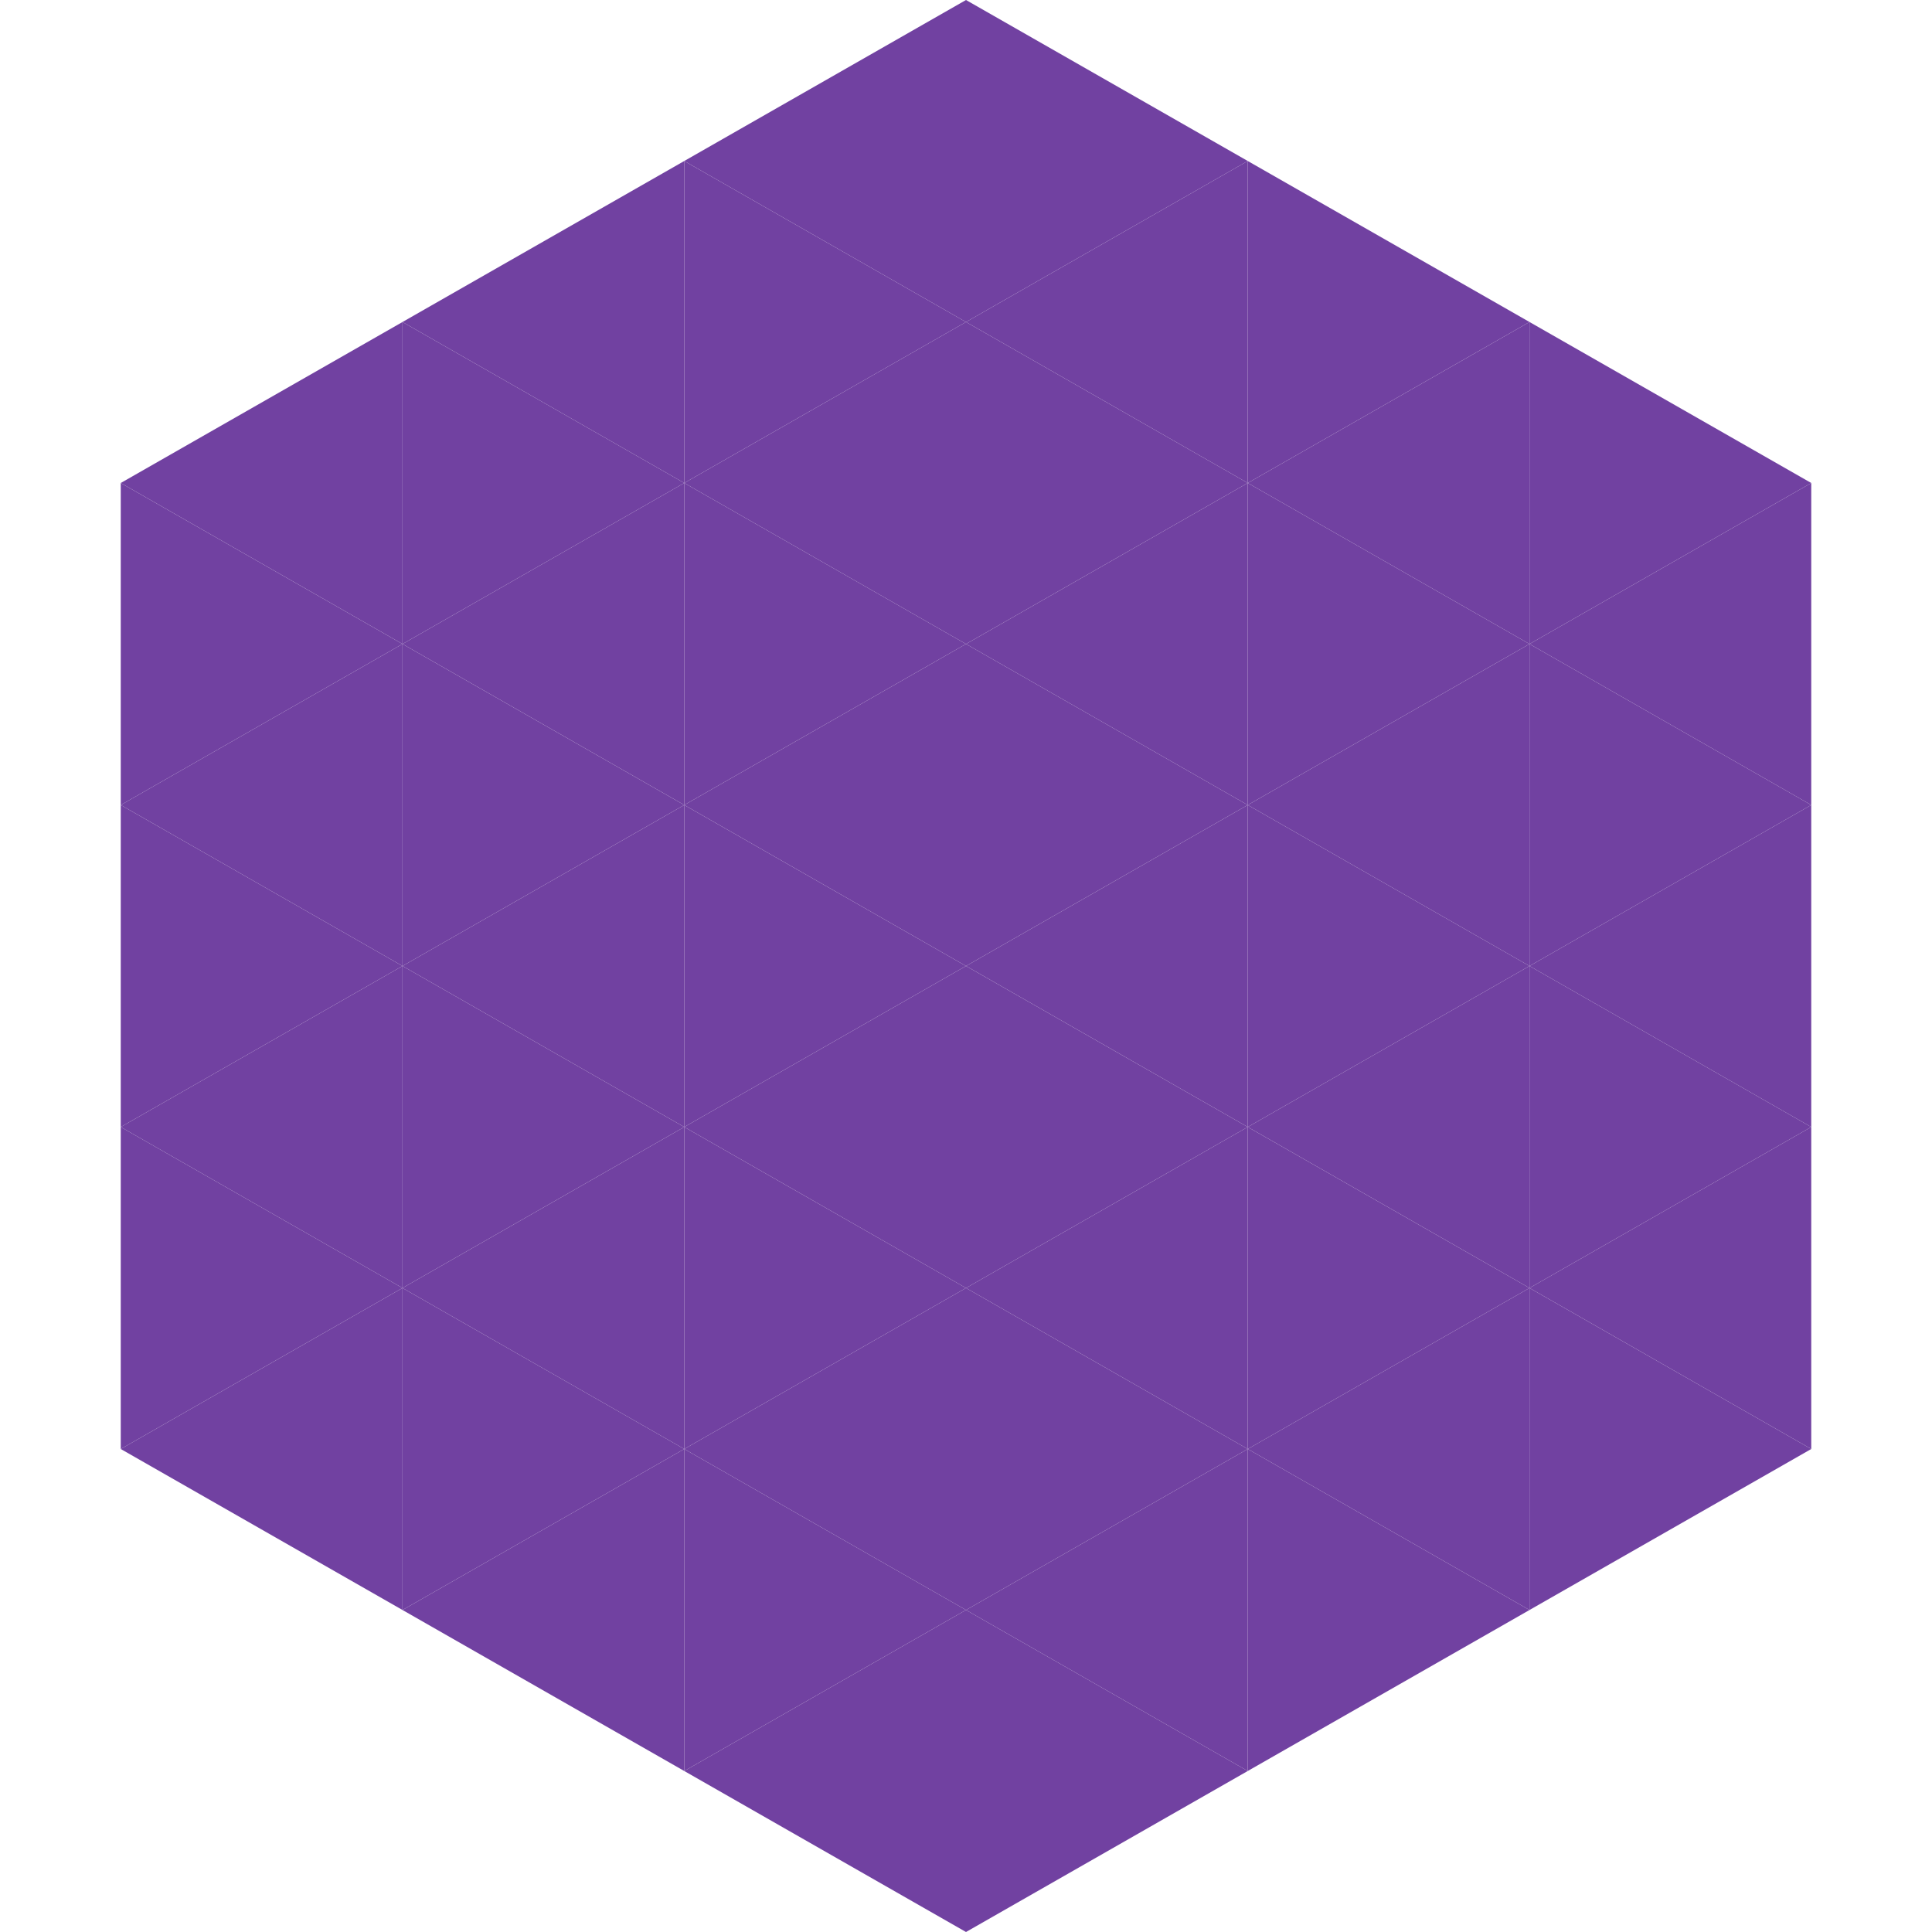
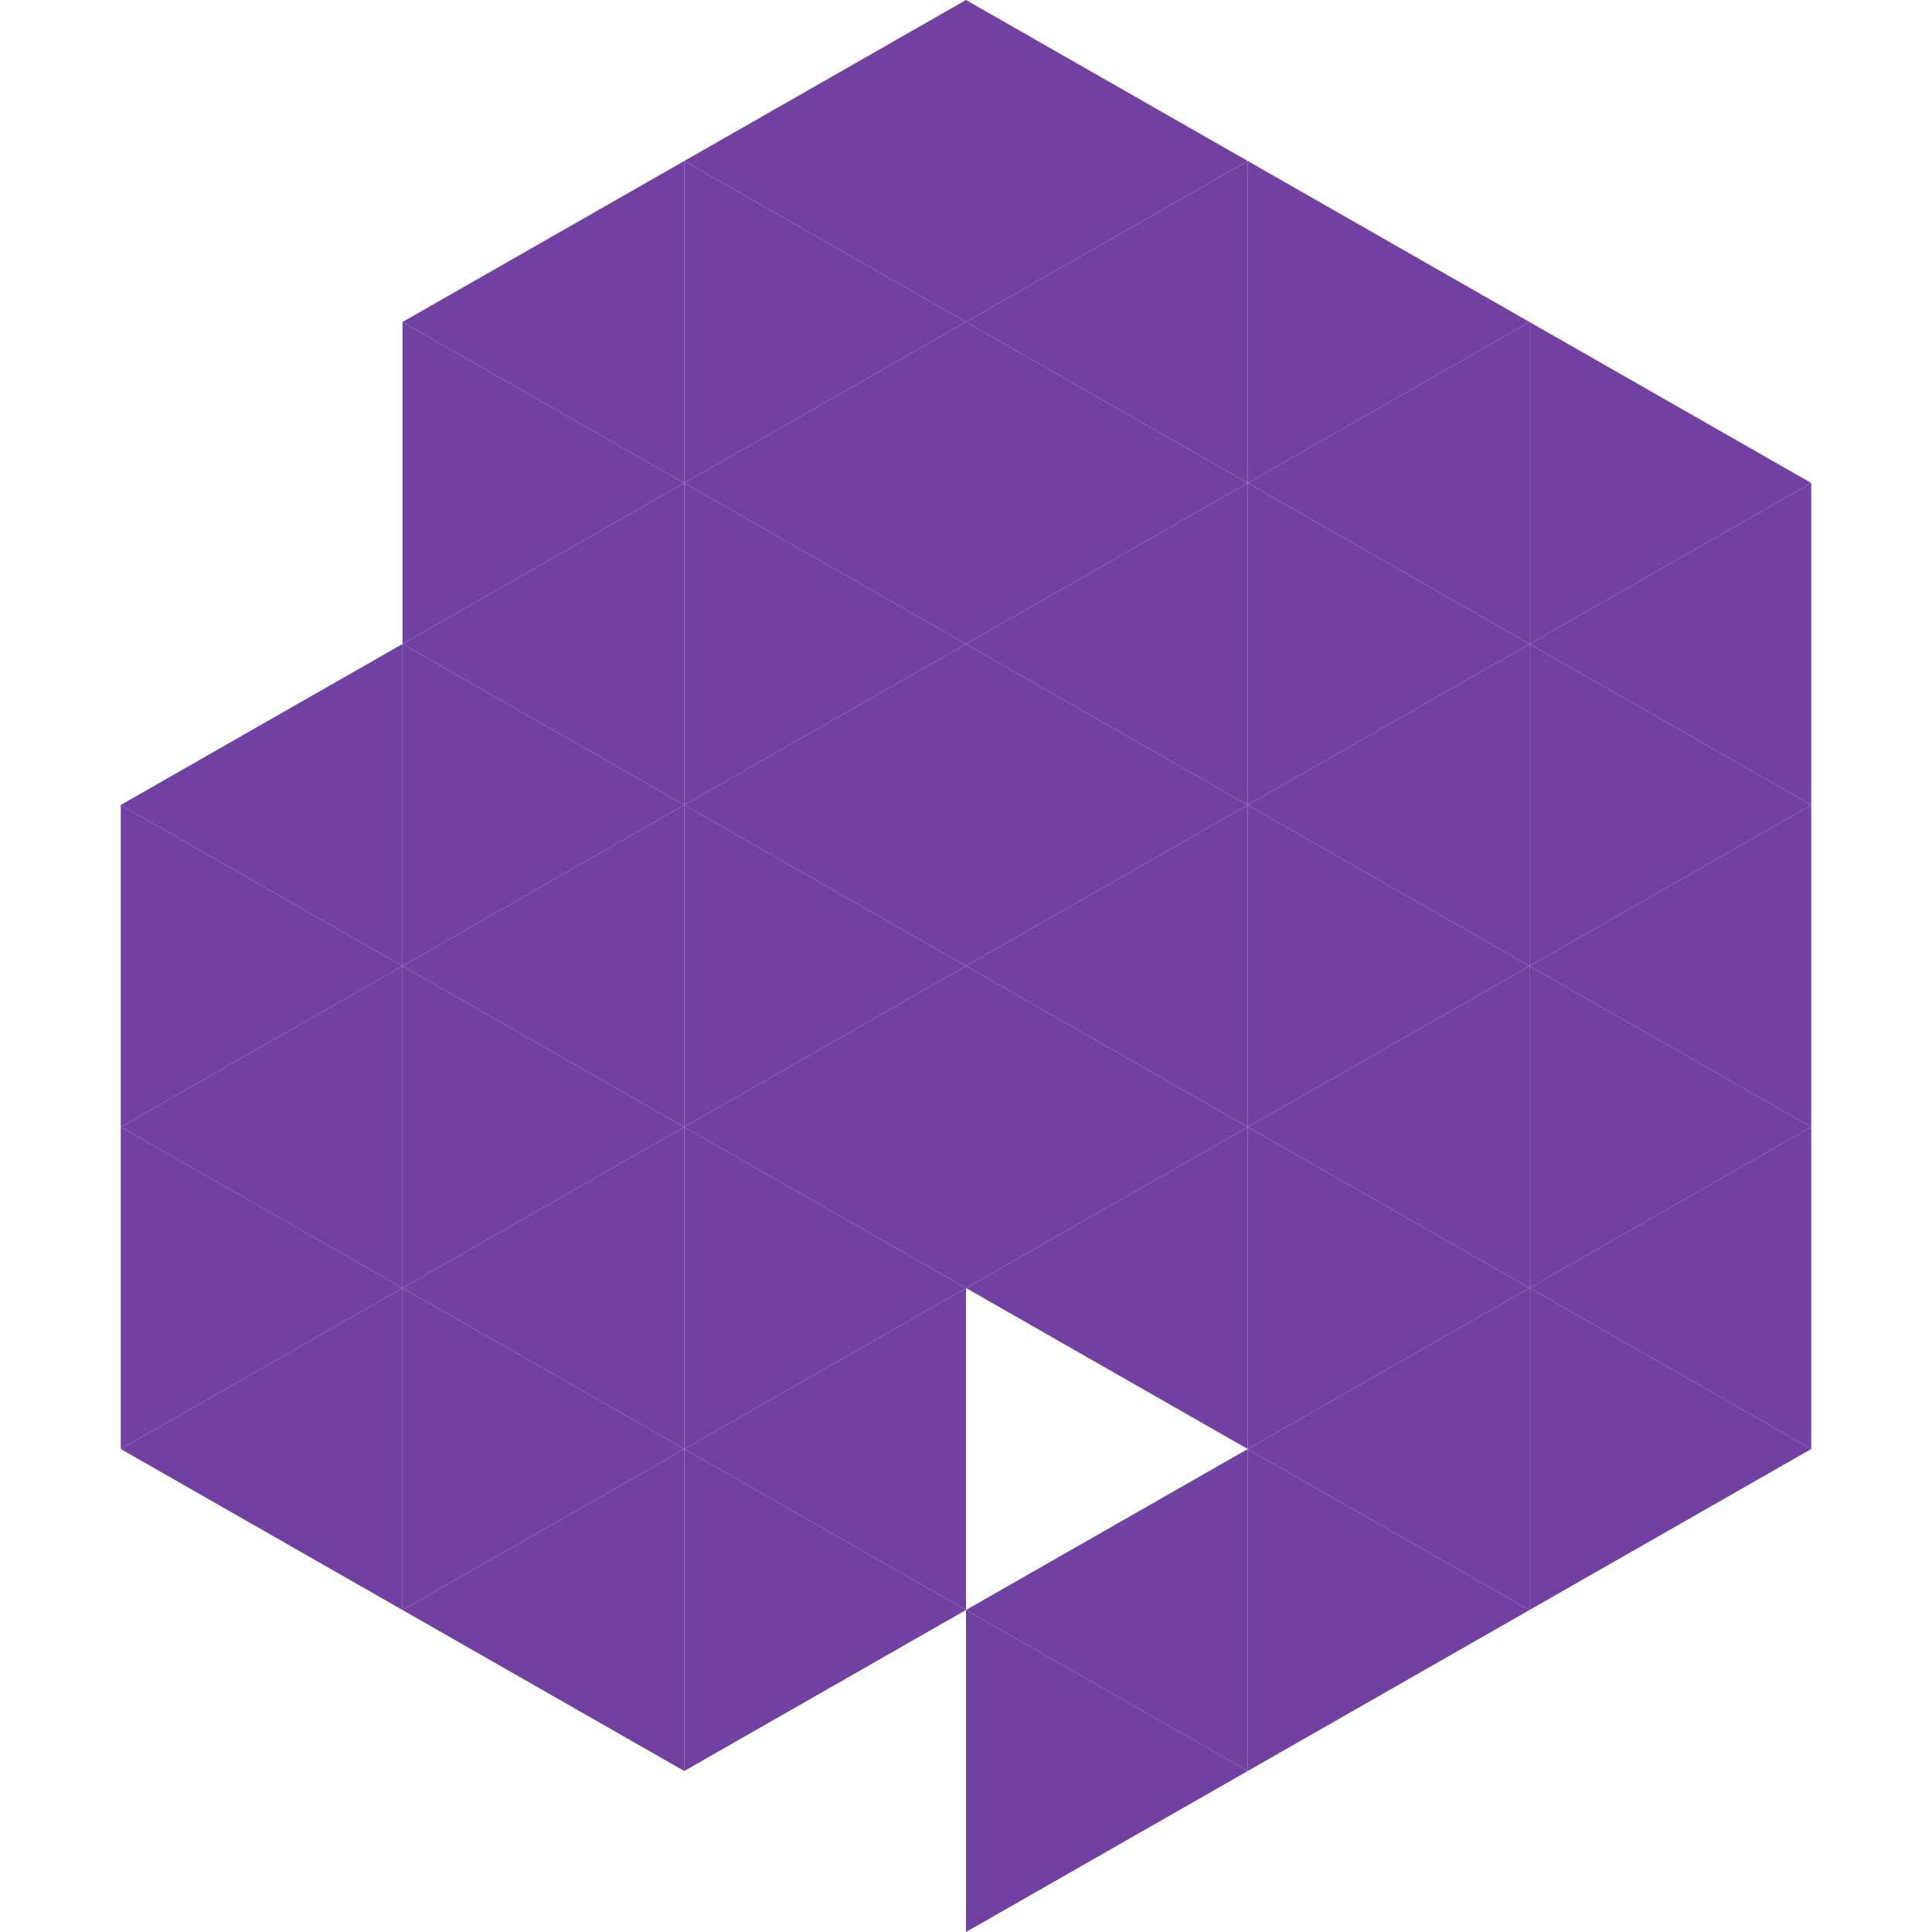
<svg xmlns="http://www.w3.org/2000/svg" width="240" height="240">
-   <polygon points="50,40 15,60 50,80" style="fill:rgb(113,65,161)" />
  <polygon points="190,40 225,60 190,80" style="fill:rgb(113,65,161)" />
-   <polygon points="15,60 50,80 15,100" style="fill:rgb(113,65,161)" />
  <polygon points="225,60 190,80 225,100" style="fill:rgb(113,65,161)" />
  <polygon points="50,80 15,100 50,120" style="fill:rgb(113,65,161)" />
  <polygon points="190,80 225,100 190,120" style="fill:rgb(113,65,161)" />
  <polygon points="15,100 50,120 15,140" style="fill:rgb(113,65,161)" />
  <polygon points="225,100 190,120 225,140" style="fill:rgb(113,65,161)" />
  <polygon points="50,120 15,140 50,160" style="fill:rgb(113,65,161)" />
  <polygon points="190,120 225,140 190,160" style="fill:rgb(113,65,161)" />
  <polygon points="15,140 50,160 15,180" style="fill:rgb(113,65,161)" />
  <polygon points="225,140 190,160 225,180" style="fill:rgb(113,65,161)" />
  <polygon points="50,160 15,180 50,200" style="fill:rgb(113,65,161)" />
  <polygon points="190,160 225,180 190,200" style="fill:rgb(113,65,161)" />
  <polygon points="15,180 50,200 15,220" style="fill:rgb(255,255,255); fill-opacity:0" />
  <polygon points="225,180 190,200 225,220" style="fill:rgb(255,255,255); fill-opacity:0" />
  <polygon points="50,0 85,20 50,40" style="fill:rgb(255,255,255); fill-opacity:0" />
  <polygon points="190,0 155,20 190,40" style="fill:rgb(255,255,255); fill-opacity:0" />
  <polygon points="85,20 50,40 85,60" style="fill:rgb(113,65,161)" />
  <polygon points="155,20 190,40 155,60" style="fill:rgb(113,65,161)" />
  <polygon points="50,40 85,60 50,80" style="fill:rgb(113,65,161)" />
  <polygon points="190,40 155,60 190,80" style="fill:rgb(113,65,161)" />
  <polygon points="85,60 50,80 85,100" style="fill:rgb(113,65,161)" />
  <polygon points="155,60 190,80 155,100" style="fill:rgb(113,65,161)" />
  <polygon points="50,80 85,100 50,120" style="fill:rgb(113,65,161)" />
  <polygon points="190,80 155,100 190,120" style="fill:rgb(113,65,161)" />
  <polygon points="85,100 50,120 85,140" style="fill:rgb(113,65,161)" />
  <polygon points="155,100 190,120 155,140" style="fill:rgb(113,65,161)" />
  <polygon points="50,120 85,140 50,160" style="fill:rgb(113,65,161)" />
  <polygon points="190,120 155,140 190,160" style="fill:rgb(113,65,161)" />
  <polygon points="85,140 50,160 85,180" style="fill:rgb(113,65,161)" />
  <polygon points="155,140 190,160 155,180" style="fill:rgb(113,65,161)" />
  <polygon points="50,160 85,180 50,200" style="fill:rgb(113,65,161)" />
  <polygon points="190,160 155,180 190,200" style="fill:rgb(113,65,161)" />
  <polygon points="85,180 50,200 85,220" style="fill:rgb(113,65,161)" />
  <polygon points="155,180 190,200 155,220" style="fill:rgb(113,65,161)" />
  <polygon points="120,0 85,20 120,40" style="fill:rgb(113,65,161)" />
  <polygon points="120,0 155,20 120,40" style="fill:rgb(113,65,161)" />
  <polygon points="85,20 120,40 85,60" style="fill:rgb(113,65,161)" />
  <polygon points="155,20 120,40 155,60" style="fill:rgb(113,65,161)" />
  <polygon points="120,40 85,60 120,80" style="fill:rgb(113,65,161)" />
  <polygon points="120,40 155,60 120,80" style="fill:rgb(113,65,161)" />
  <polygon points="85,60 120,80 85,100" style="fill:rgb(113,65,161)" />
  <polygon points="155,60 120,80 155,100" style="fill:rgb(113,65,161)" />
  <polygon points="120,80 85,100 120,120" style="fill:rgb(113,65,161)" />
  <polygon points="120,80 155,100 120,120" style="fill:rgb(113,65,161)" />
  <polygon points="85,100 120,120 85,140" style="fill:rgb(113,65,161)" />
  <polygon points="155,100 120,120 155,140" style="fill:rgb(113,65,161)" />
  <polygon points="120,120 85,140 120,160" style="fill:rgb(113,65,161)" />
  <polygon points="120,120 155,140 120,160" style="fill:rgb(113,65,161)" />
  <polygon points="85,140 120,160 85,180" style="fill:rgb(113,65,161)" />
  <polygon points="155,140 120,160 155,180" style="fill:rgb(113,65,161)" />
  <polygon points="120,160 85,180 120,200" style="fill:rgb(113,65,161)" />
-   <polygon points="120,160 155,180 120,200" style="fill:rgb(113,65,161)" />
  <polygon points="85,180 120,200 85,220" style="fill:rgb(113,65,161)" />
  <polygon points="155,180 120,200 155,220" style="fill:rgb(113,65,161)" />
-   <polygon points="120,200 85,220 120,240" style="fill:rgb(113,65,161)" />
  <polygon points="120,200 155,220 120,240" style="fill:rgb(113,65,161)" />
  <polygon points="85,220 120,240 85,260" style="fill:rgb(255,255,255); fill-opacity:0" />
  <polygon points="155,220 120,240 155,260" style="fill:rgb(255,255,255); fill-opacity:0" />
</svg>